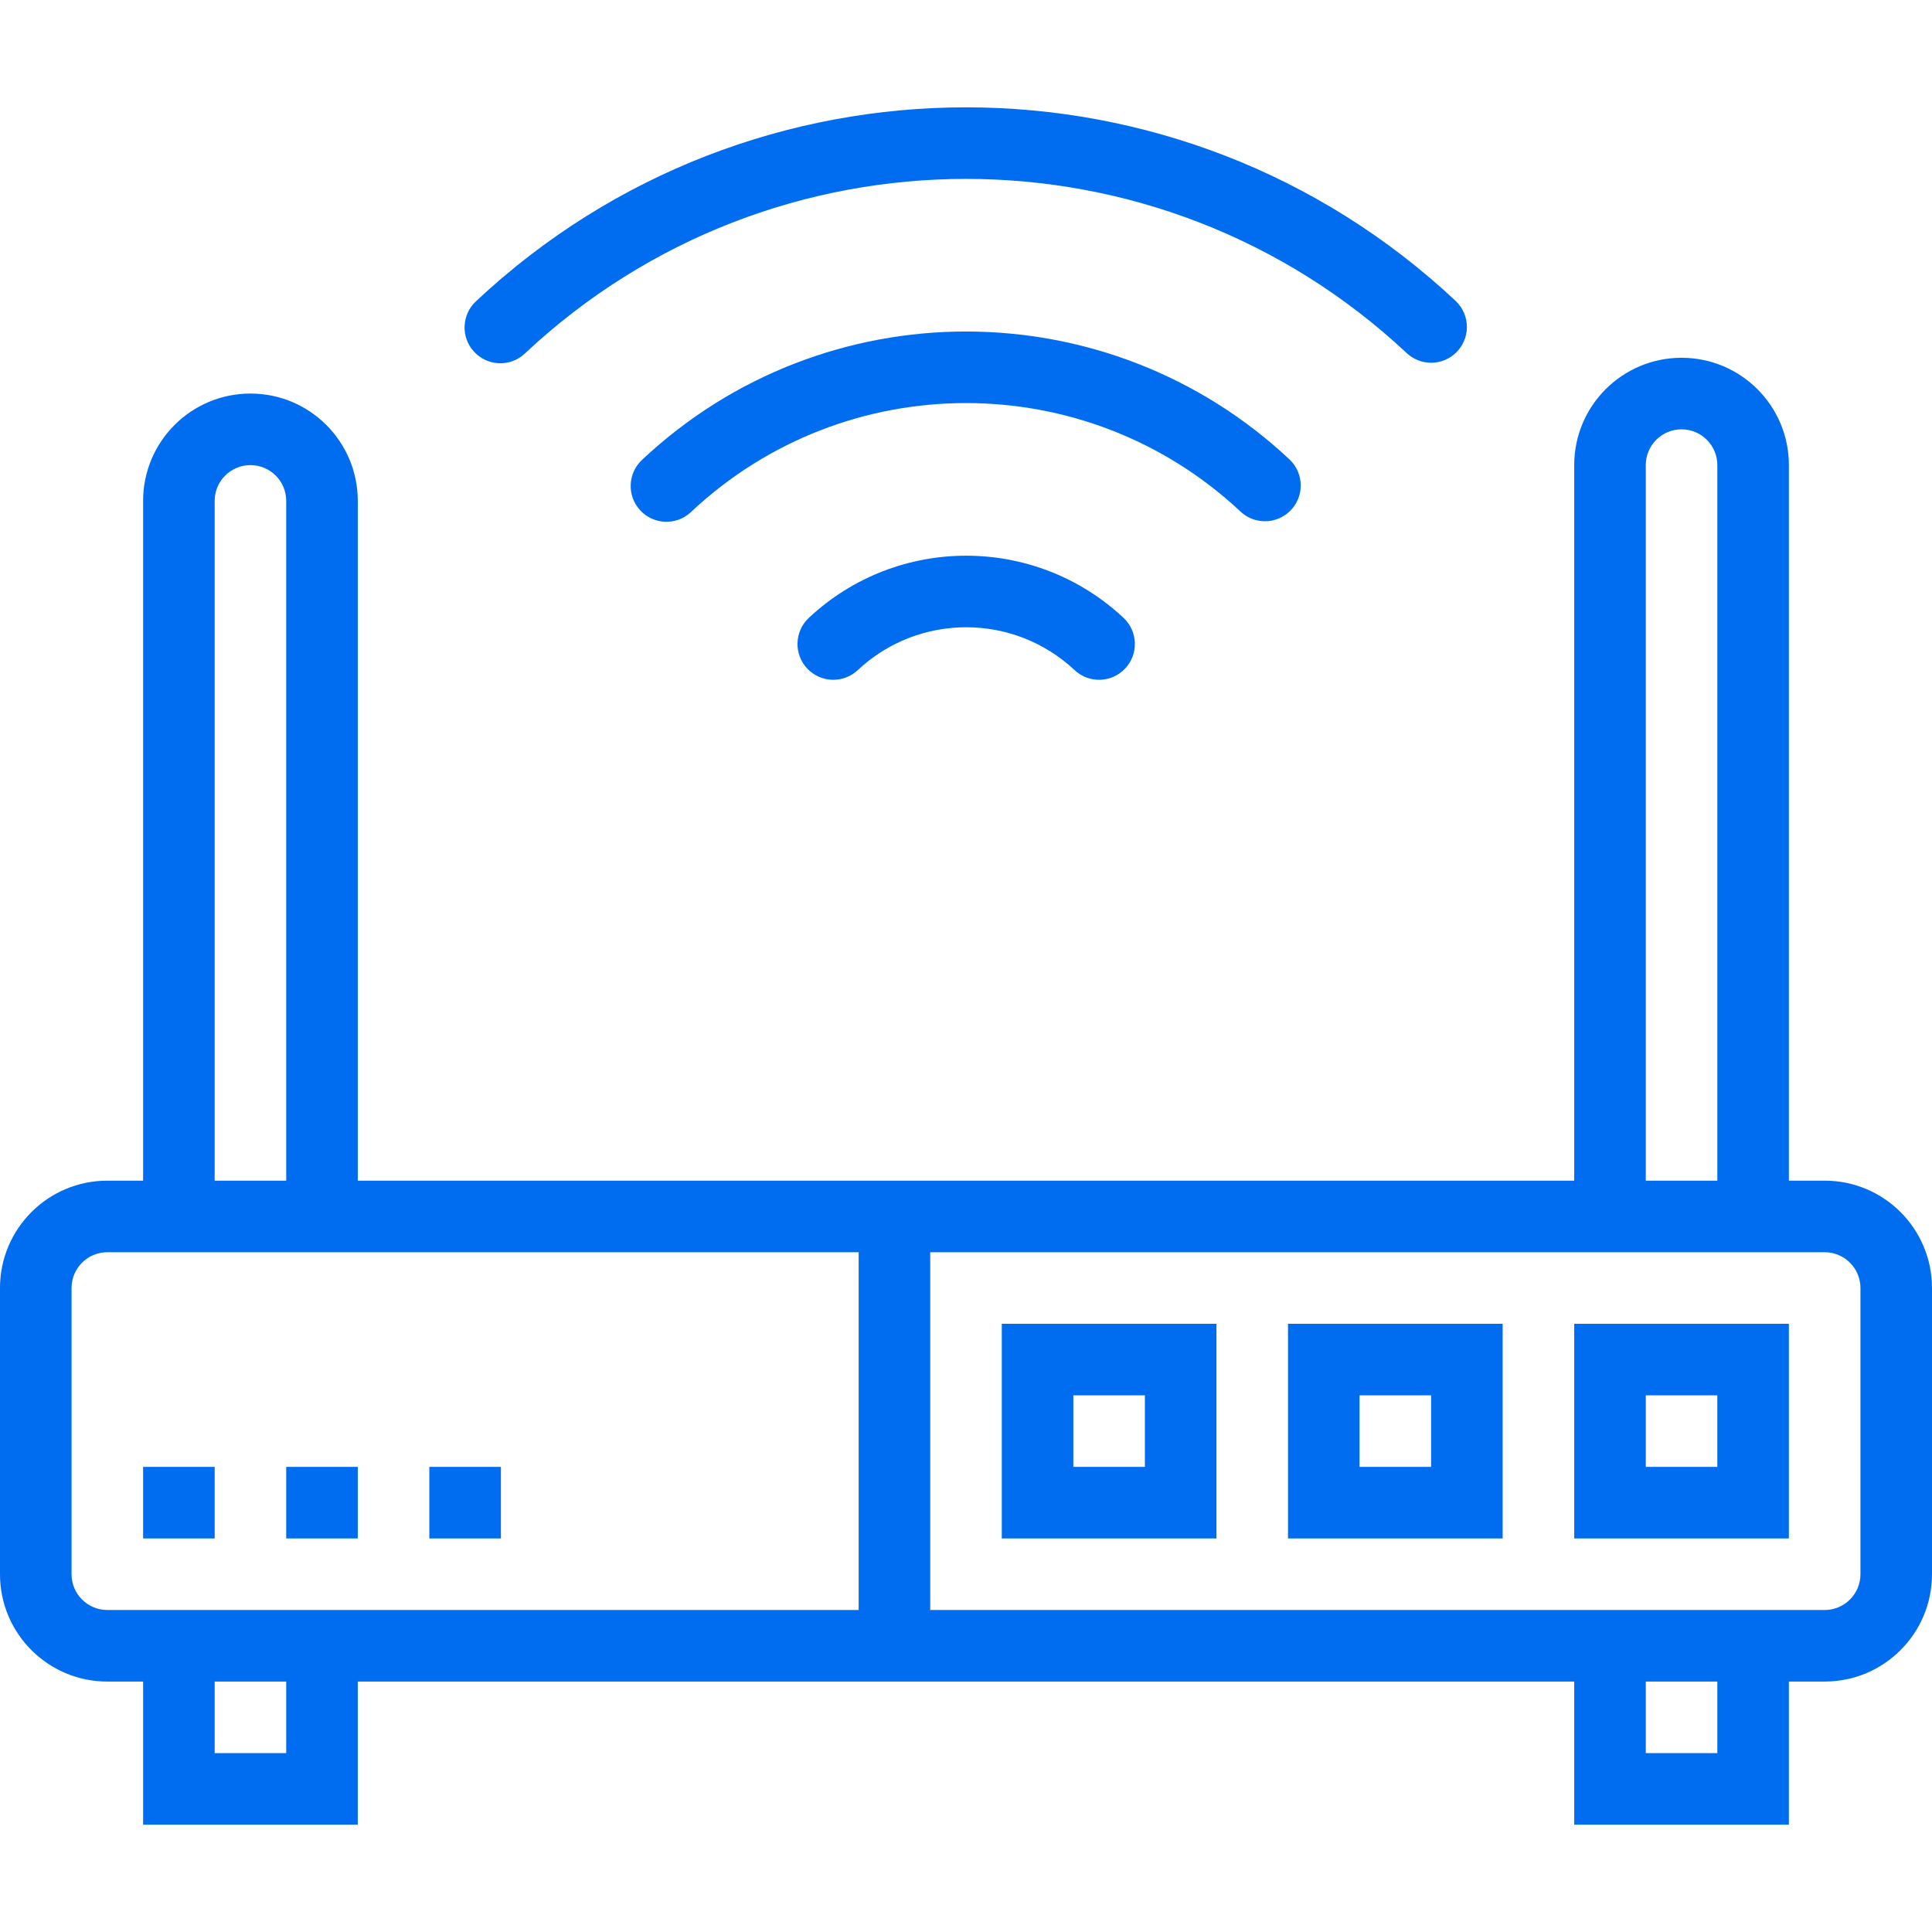
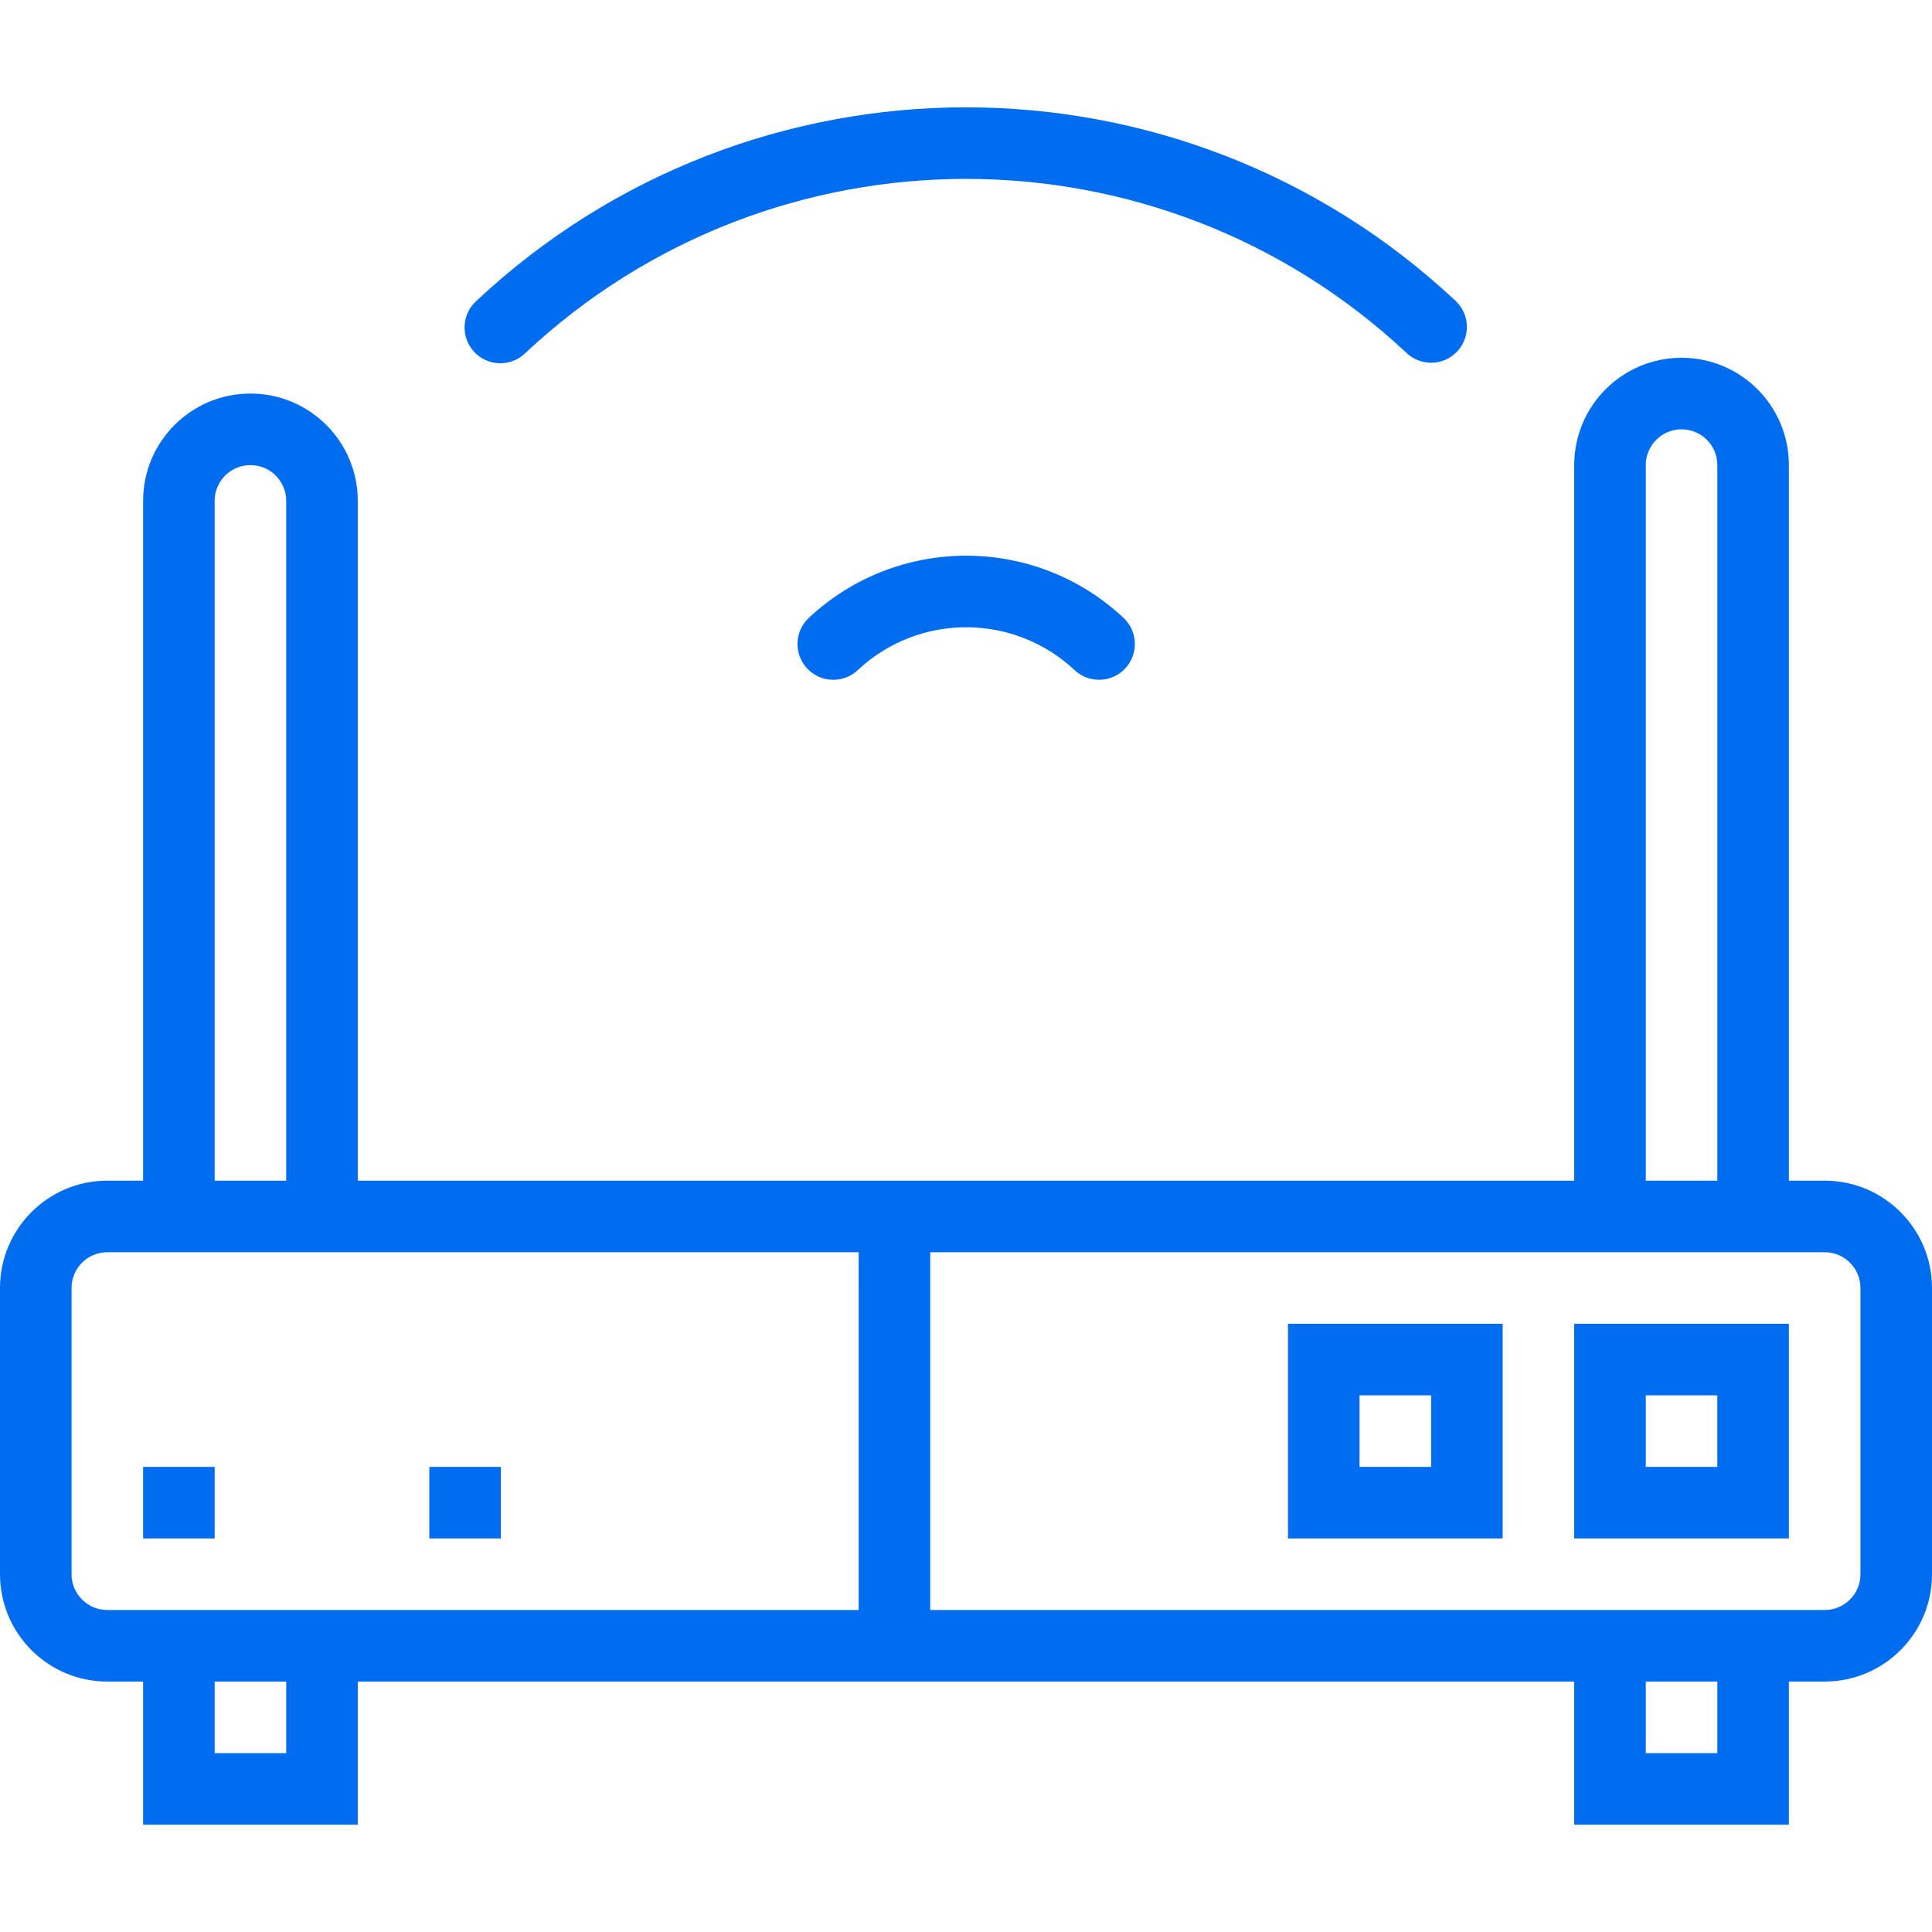
<svg xmlns="http://www.w3.org/2000/svg" version="1.1" id="Capa_1" x="0px" y="0px" viewBox="0 0 432 432" style="enable-background:new 0 0 432 432;" xml:space="preserve" width="512px" height="512px">
  <g>
    <g>
      <g>
        <path d="M408,264h-8V104c0-13.255-10.745-24-24-24s-24,10.745-24,24v160H80V112c0-13.255-10.745-24-24-24s-24,10.745-24,24v152     h-8c-13.255,0-24,10.745-24,24v64c0,13.255,10.745,24,24,24h8v32h48v-32h272v32h48v-32h8c13.255,0,24-10.745,24-24v-64     C432,274.745,421.255,264,408,264z M368,104c0-4.418,3.582-8,8-8s8,3.582,8,8v160h-16V104z M48,112c0-4.418,3.582-8,8-8     s8,3.582,8,8v152H48V112z M64,392H48v-16h16V392z M192,360H24c-4.418,0-8-3.582-8-8v-64c0-4.418,3.582-8,8-8h168V360z M384,392     h-16v-16h16V392z M416,352c0,4.418-3.582,8-8,8H208v-80h200c4.418,0,8,3.582,8,8V352z" fill="#006DF0" />
        <path d="M352,344h48v-48h-48V344z M368,312h16v16h-16V312z" fill="#006DF0" />
        <path d="M288,344h48v-48h-48V344z M304,312h16v16h-16V312z" fill="#006DF0" />
-         <path d="M224,344h48v-48h-48V344z M240,312h16v16h-16V312z" fill="#006DF0" />
        <path d="M117.275,79.13c0.083-0.076,0.165-0.154,0.245-0.234c55.412-51.86,141.548-51.86,196.96,0     c1.487,1.421,3.464,2.214,5.52,2.216c4.418,0.001,8.001-3.58,8.002-7.998c0-2.189-0.896-4.283-2.482-5.794     c-61.59-57.759-157.45-57.759-219.04,0c-3.261,2.981-3.488,8.041-0.508,11.302S114.014,82.11,117.275,79.13z" fill="#006DF0" />
-         <path d="M282.856,116.552c4.418-0.004,7.997-3.589,7.993-8.007c-0.002-2.182-0.895-4.269-2.473-5.777     c-40.695-38.188-104.057-38.188-144.752,0c-3.261,2.981-3.488,8.041-0.507,11.302c2.981,3.261,8.041,3.488,11.302,0.507     c0.083-0.076,0.165-0.154,0.245-0.234c34.516-32.289,88.156-32.289,122.672,0C278.821,115.766,280.8,116.557,282.856,116.552z" fill="#006DF0" />
        <path d="M180.8,138.208c-3.199,3.051-3.319,8.117-0.268,11.316c3.051,3.199,8.117,3.319,11.316,0.268     c13.622-12.714,34.762-12.714,48.384,0c3.199,3.051,8.265,2.931,11.316-0.268c3.051-3.199,2.931-8.265-0.268-11.316     C231.469,119.605,200.611,119.605,180.8,138.208z" fill="#006DF0" />
        <rect x="32" y="328" width="16" height="16" fill="#006DF0" />
-         <rect x="64" y="328" width="16" height="16" fill="#006DF0" />
        <rect x="96" y="328" width="16" height="16" fill="#006DF0" />
      </g>
    </g>
  </g>
  <g>
</g>
  <g>
</g>
  <g>
</g>
  <g>
</g>
  <g>
</g>
  <g>
</g>
  <g>
</g>
  <g>
</g>
  <g>
</g>
  <g>
</g>
  <g>
</g>
  <g>
</g>
  <g>
</g>
  <g>
</g>
  <g>
</g>
</svg>